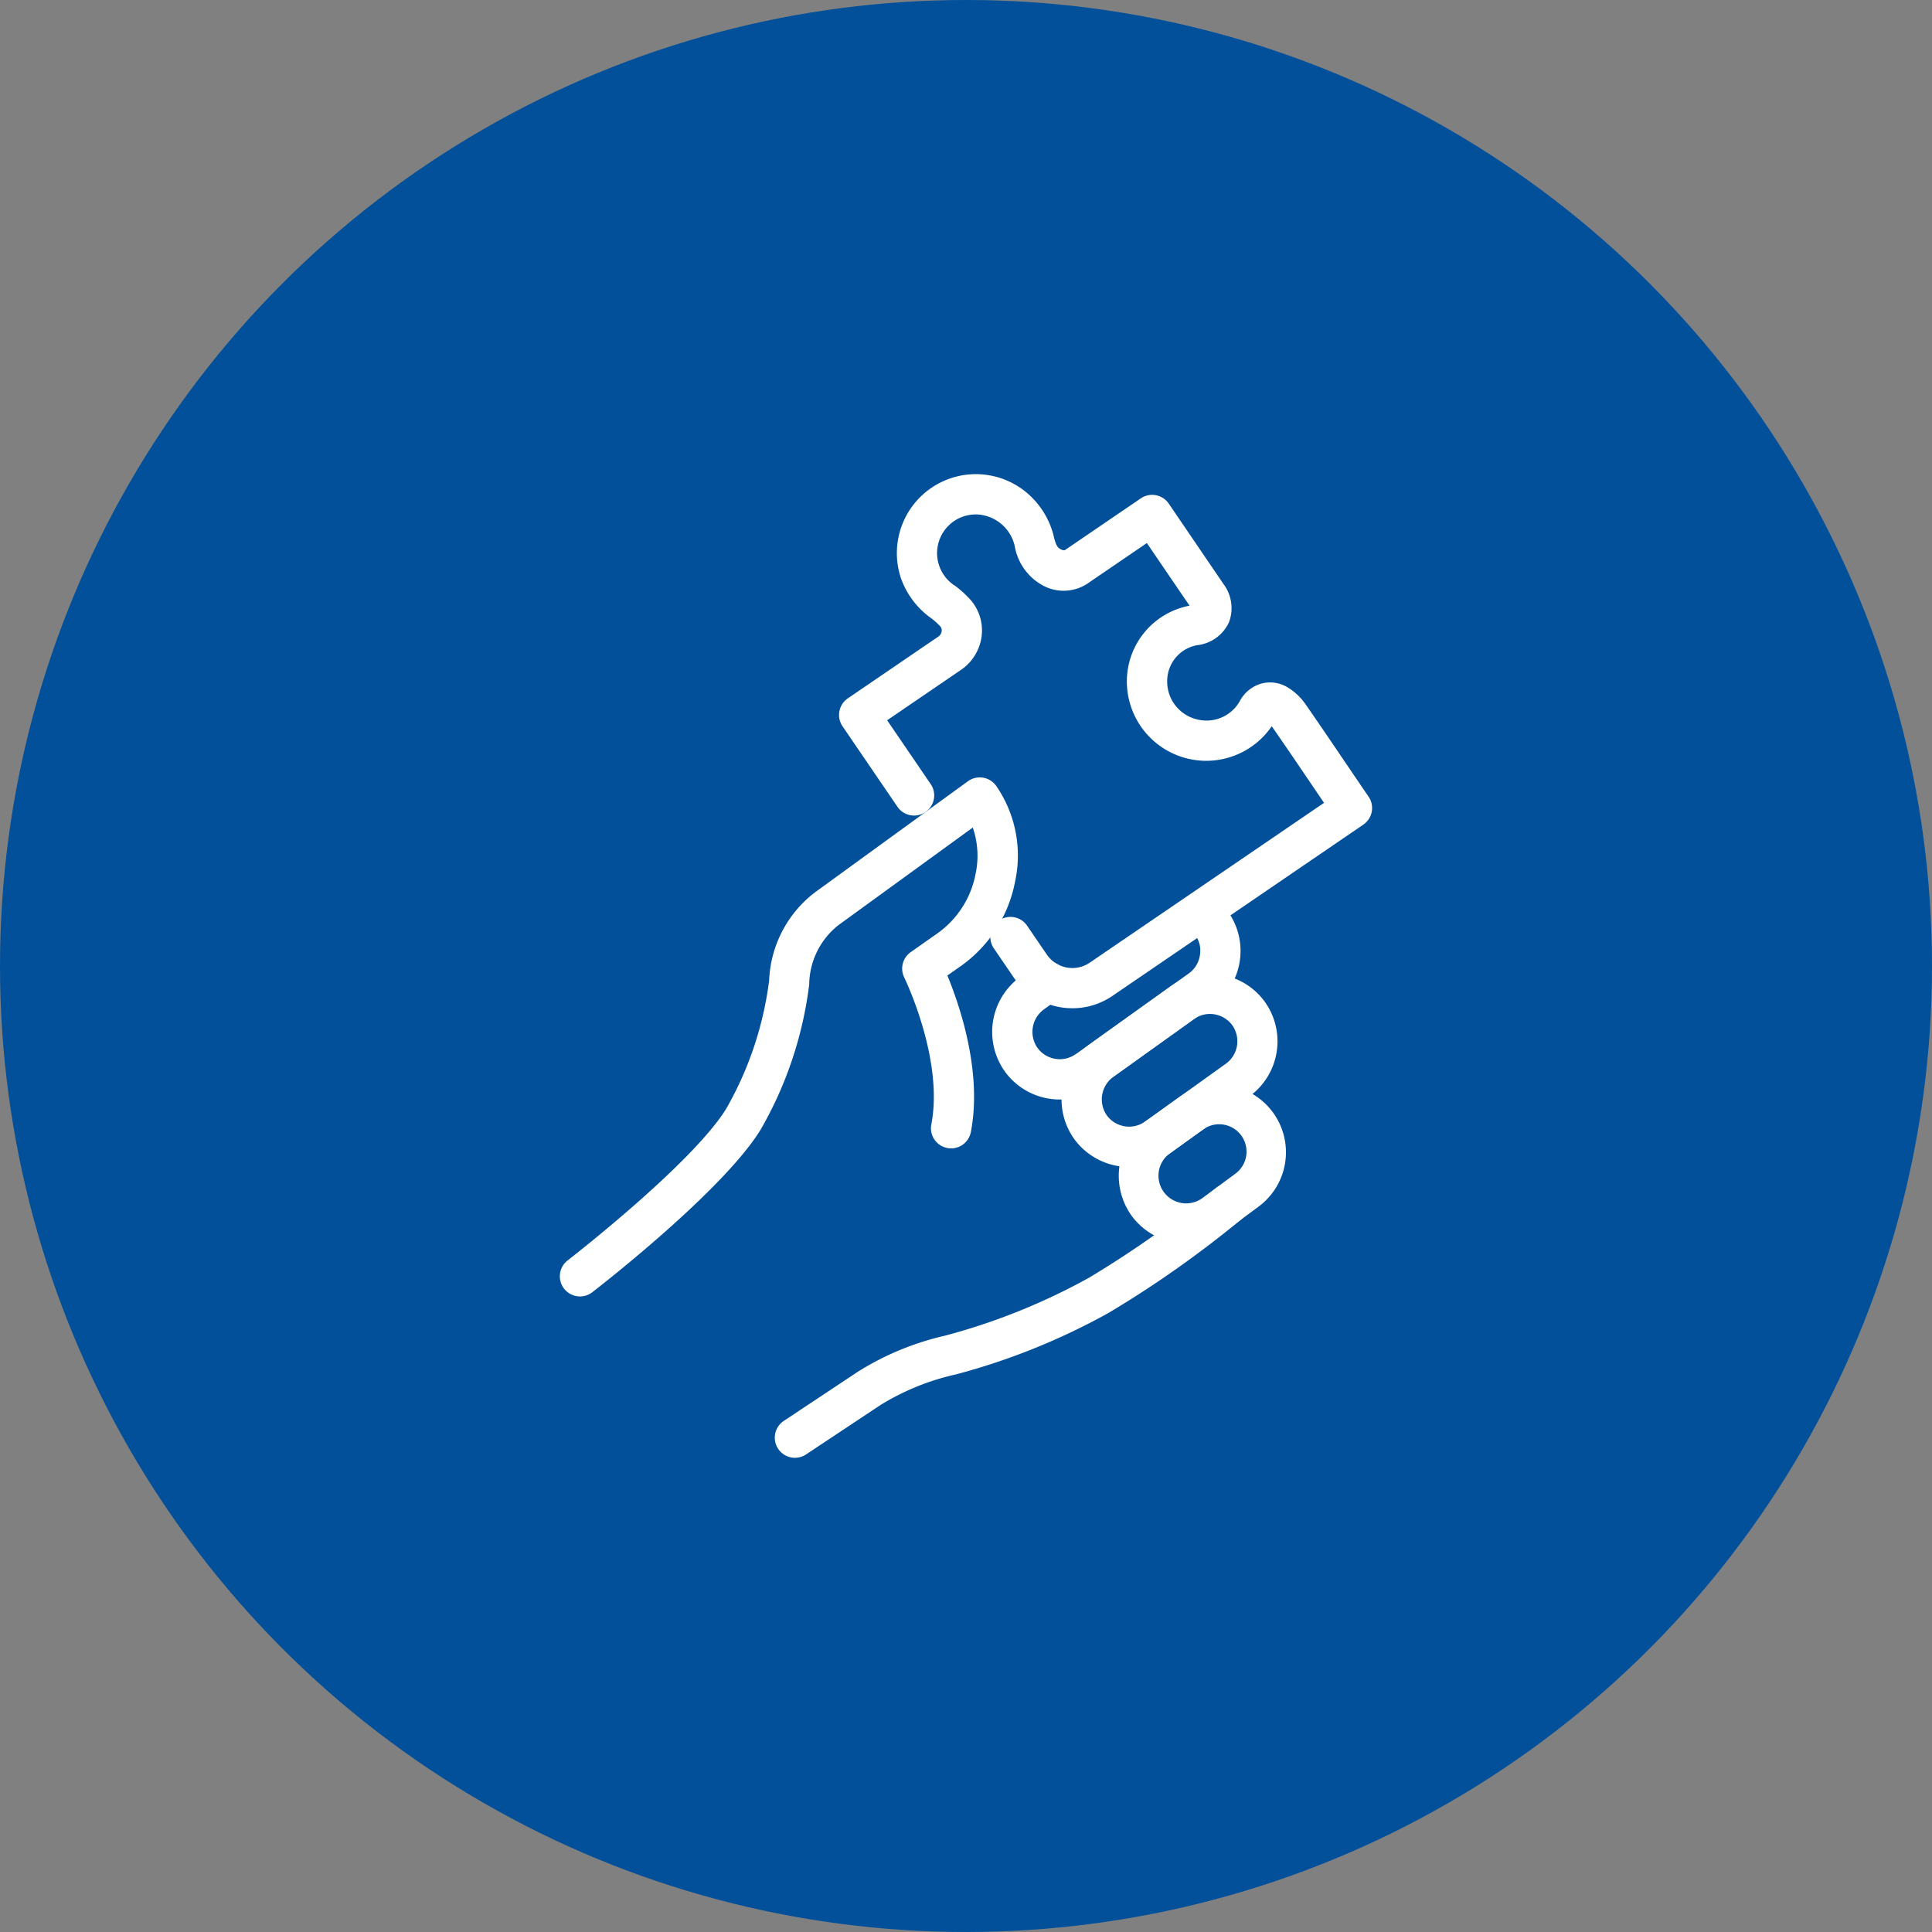
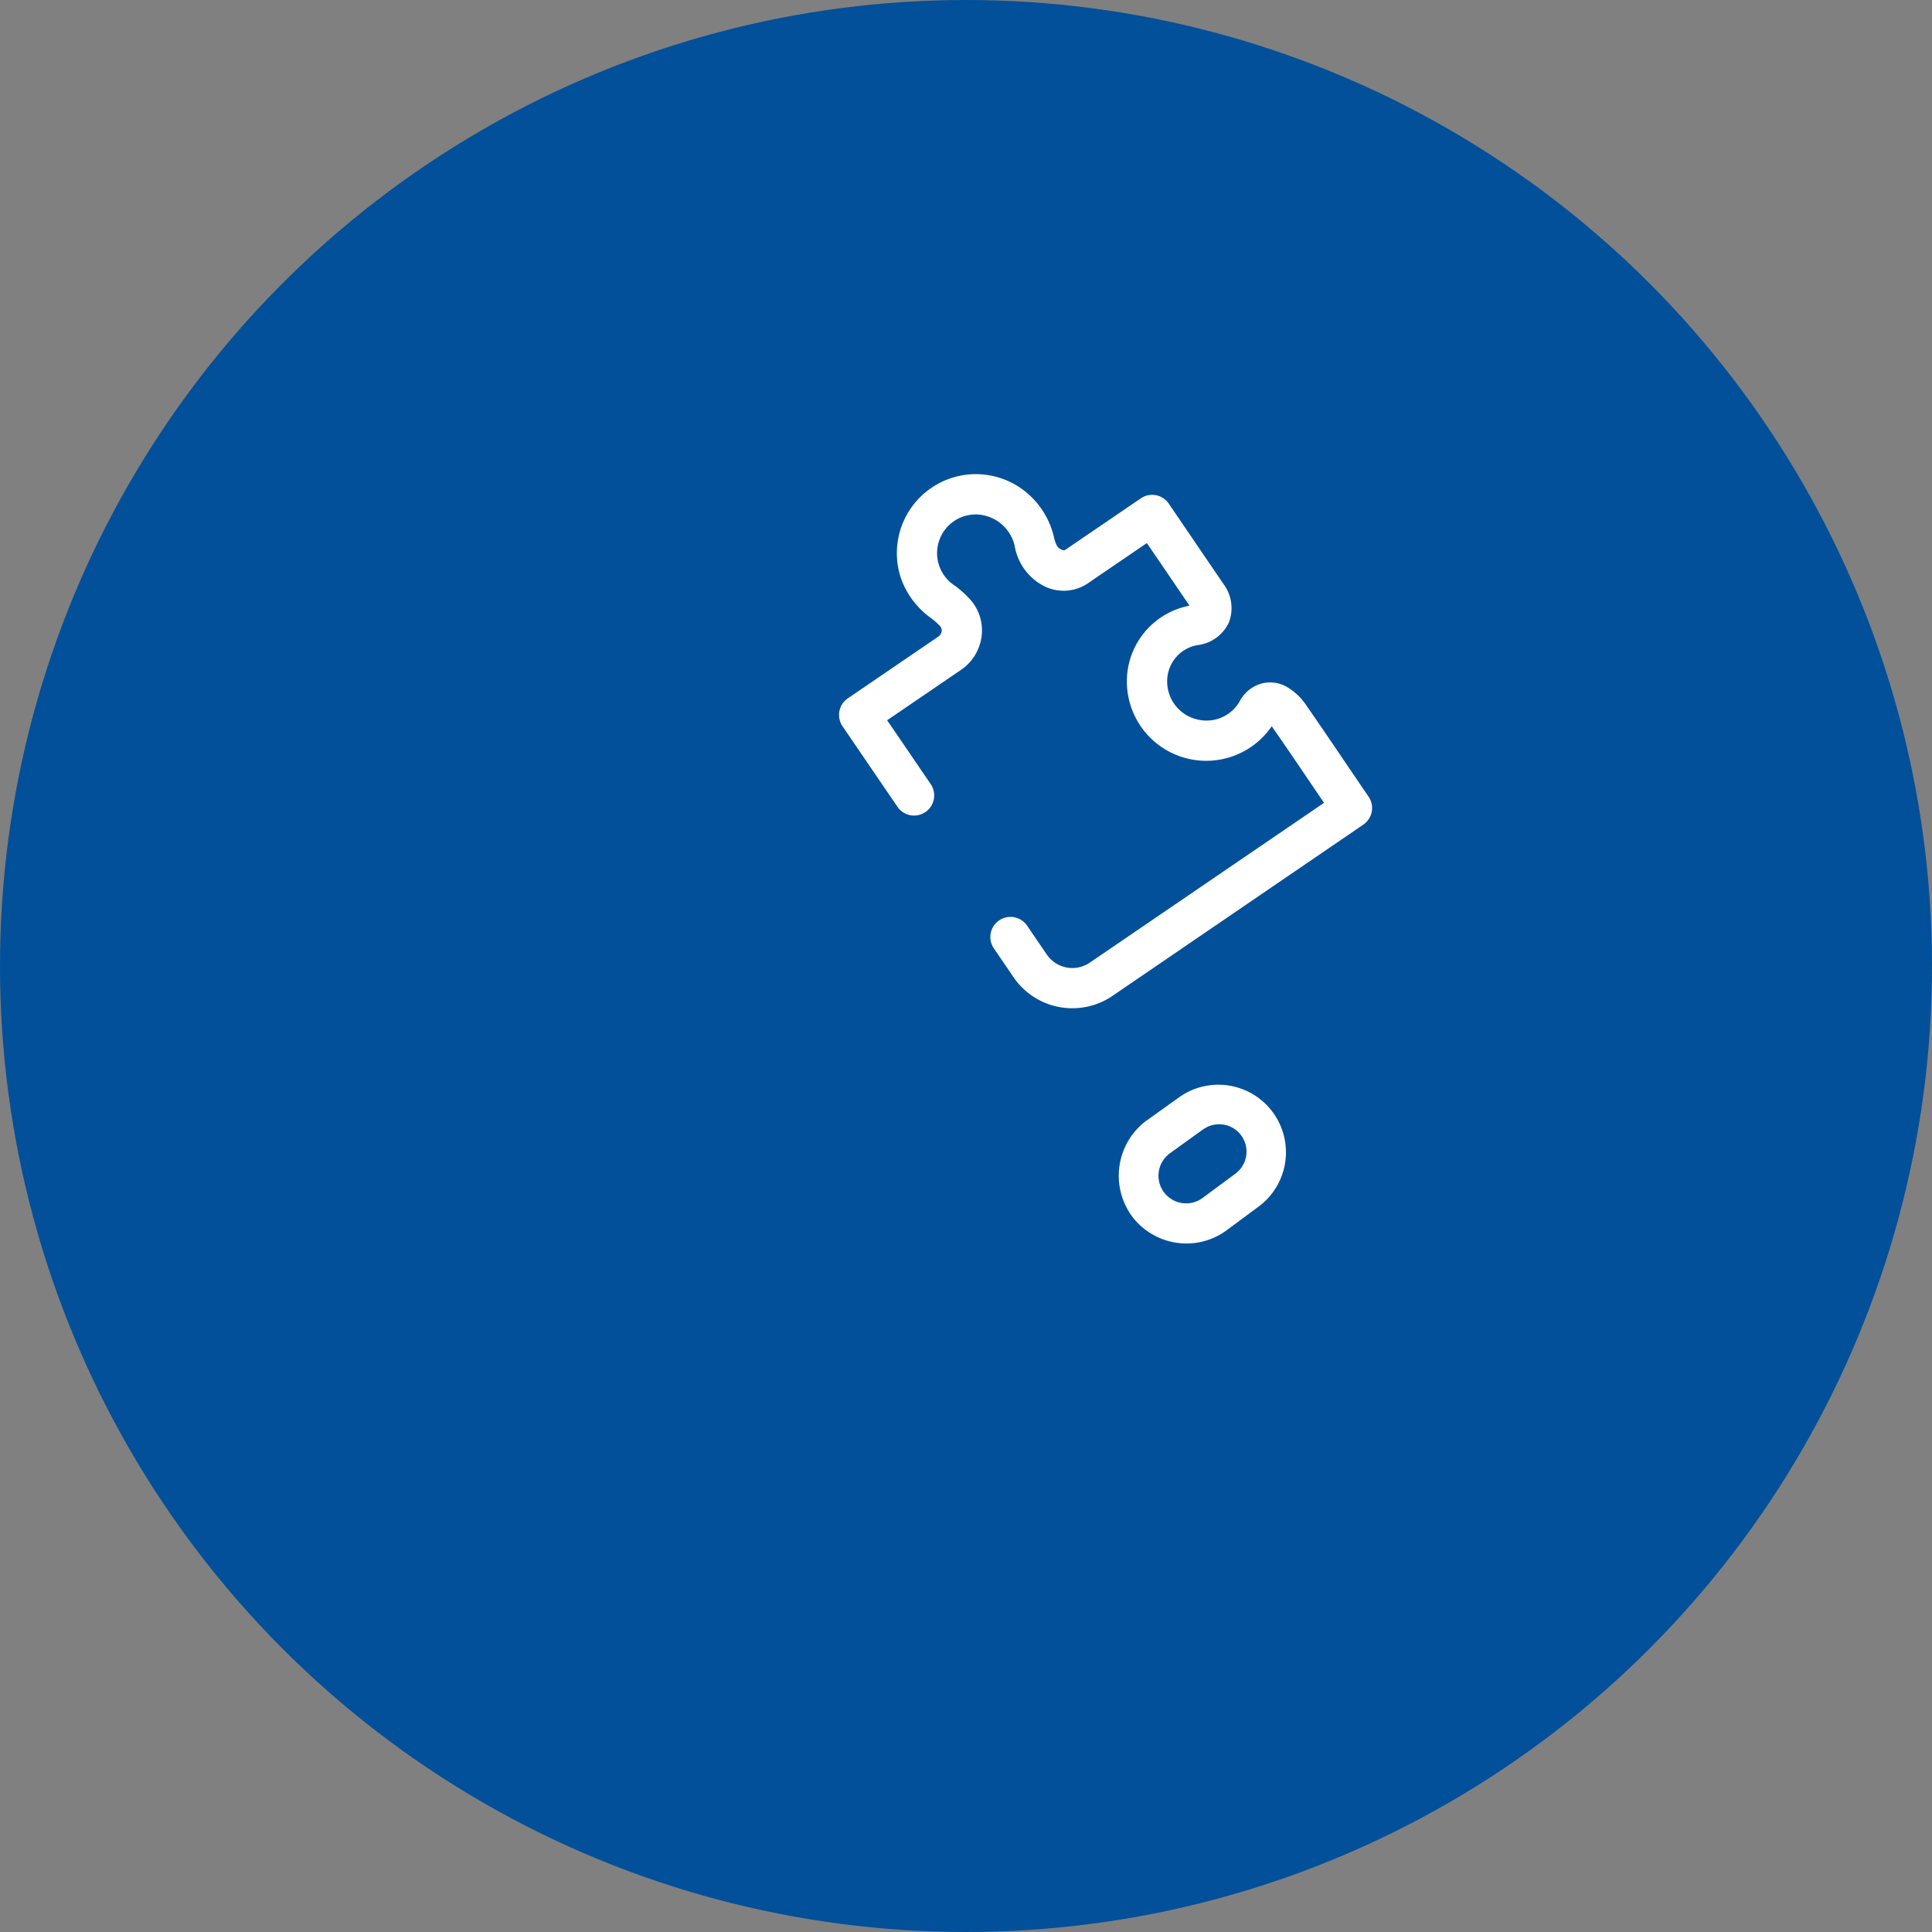
<svg xmlns="http://www.w3.org/2000/svg" width="96" height="96" viewBox="0 0 96 96">
  <rect x="0" y="0" width="96" height="96" fill="#808080" stroke="none" />
  <g transform="translate(-735 -4875)">
    <circle cx="48" cy="48" r="48" transform="translate(735 4875)" fill="#02509a" />
    <g transform="translate(763.256 4899)">
-       <path d="M25.008,31.155h0a3.382,3.382,0,0,1-2.723-1.38,3.385,3.385,0,0,1,.739-4.7l0,0,4.018-2.88a3.342,3.342,0,0,1,1.974-.641,3.383,3.383,0,0,1,2.724,1.381,3.378,3.378,0,0,1-.739,4.7l0,0-4.018,2.88A3.341,3.341,0,0,1,25.008,31.155ZM24.2,26.693a1.385,1.385,0,0,0-.3,1.9,1.375,1.375,0,0,0,1.107.559h0a1.354,1.354,0,0,0,.8-.261l.006,0,4.018-2.879a1.378,1.378,0,0,0,.3-1.9,1.376,1.376,0,0,0-1.109-.56,1.355,1.355,0,0,0-.8.26l-.005,0Z" transform="translate(2.843 2.831)" fill="#fff" />
      <path d="M27.534,34.346h0a3.381,3.381,0,0,1-2.723-1.38,3.419,3.419,0,0,1,.727-4.718l.006,0,1.649-1.18A3.358,3.358,0,0,1,31.141,32.5L29.52,33.7l-.007.005A3.344,3.344,0,0,1,27.534,34.346Zm-.822-4.478a1.374,1.374,0,0,0,1.622,2.22l1.621-1.2.008-.006a1.358,1.358,0,1,0-1.6-2.2l-.006,0Z" transform="translate(3.16 3.442)" fill="#fff" />
-       <path d="M21.949,28.194a3.363,3.363,0,0,1-2.724-1.381,3.382,3.382,0,0,1,.738-4.7l.795-.578a1,1,0,0,1,1.176,1.618l-.795.577a1.382,1.382,0,0,0-.3,1.9,1.369,1.369,0,0,0,1.91.3l.007,0,5.617-4.013a1.349,1.349,0,0,0,.535-.889,1.3,1.3,0,0,0-.228-1A1,1,0,0,1,30.3,18.851a3.378,3.378,0,0,1-.751,4.684l-.006,0-5.618,4.014A3.351,3.351,0,0,1,21.949,28.194Z" transform="translate(2.458 2.44)" fill="#fff" />
-       <path d="M.5,38.676a1,1,0,0,1-.611-1.792c.061-.047,6.155-4.764,7.872-7.525A17.181,17.181,0,0,0,9.9,22.969a5.8,5.8,0,0,1,2.241-4.345l.026-.02,7.614-5.53a1,1,0,0,1,1.4.233,6.09,6.09,0,0,1,.938,4.758,6.675,6.675,0,0,1-2.831,4.29l-.532.375c.611,1.483,1.744,4.792,1.166,7.779a1,1,0,1,1-1.964-.38c.628-3.244-1.326-7.261-1.345-7.3a1,1,0,0,1,.321-1.261l1.223-.861.043-.029a4.7,4.7,0,0,0,1.958-3,4.315,4.315,0,0,0-.14-2.3l-6.666,4.841a3.808,3.808,0,0,0-1.46,2.867q0,.033,0,.065A19.1,19.1,0,0,1,9.46,30.416c-1.907,3.067-8.087,7.85-8.349,8.052A1,1,0,0,1,.5,38.676Z" transform="translate(0.063 1.743)" fill="#fff" />
-       <path d="M9.99,44.444a1,1,0,0,1-.554-1.833l3.694-2.453a14.053,14.053,0,0,1,4.314-1.782,31.252,31.252,0,0,0,7.185-2.895,52.347,52.347,0,0,0,6.286-4.443,1,1,0,0,1,1.271,1.544,53.342,53.342,0,0,1-6.6,4.656A33.011,33.011,0,0,1,17.992,40.3a12.153,12.153,0,0,0-3.755,1.524l-3.694,2.453A1,1,0,0,1,9.99,44.444Z" transform="translate(1.254 3.993)" fill="#fff" />
      <path d="M23.426,26.036A3.533,3.533,0,0,1,20.5,24.5l-.974-1.428a1,1,0,1,1,1.652-1.127l.974,1.427a1.536,1.536,0,0,0,2.13.4l11.642-7.942-.642-.946c-.628-.928-1.278-1.887-1.929-2.822l-.005-.007-.023-.031a3.943,3.943,0,0,1-7.194-2.394V9.621a3.828,3.828,0,0,1,3.11-3.588h0L27.121,2.921,24.29,4.852a2.163,2.163,0,0,1-2.455.108,2.755,2.755,0,0,1-1.28-1.889A2.015,2.015,0,0,0,18.688,1.5,1.923,1.923,0,0,0,17.6,5.052l.024.018a5.168,5.168,0,0,1,.744.684l.011.013a2.309,2.309,0,0,1,.532,1.777,2.393,2.393,0,0,1-.984,1.651l-.018.012-3.693,2.519,2.156,3.161a1,1,0,1,1-1.652,1.127L12,12.027a1,1,0,0,1,.263-1.39l4.507-3.075a.388.388,0,0,0,.155-.262.3.3,0,0,0-.063-.23,3.17,3.17,0,0,0-.438-.4,4.122,4.122,0,0,1-1.527-2.015A3.926,3.926,0,0,1,18.78-.5a3.94,3.94,0,0,1,2.368.915,4.12,4.12,0,0,1,1.346,2.163l0,.013c.114.474.212.562.31.617.191.106.221.084.32.012l.025-.017L26.82.7a1,1,0,0,1,1.39.263L30.9,4.915l.01.016A2,2,0,0,1,31.2,6.86a1.981,1.981,0,0,1-1.561,1.134l-.013,0a1.813,1.813,0,0,0-1.494,1.725,1.934,1.934,0,0,0,1.4,1.943l.007,0a1.9,1.9,0,0,0,2.191-.87,1.759,1.759,0,0,1,1.079-.888,1.67,1.67,0,0,1,1.312.192,2.911,2.911,0,0,1,.875.821c.657.944,1.31,1.908,1.941,2.84q.482.712.964,1.419l.237.347a1,1,0,0,1-.262,1.39L25.41,25.423A3.516,3.516,0,0,1,23.426,26.036Z" transform="translate(1.61 0.063)" fill="#fff" />
    </g>
  </g>
</svg>